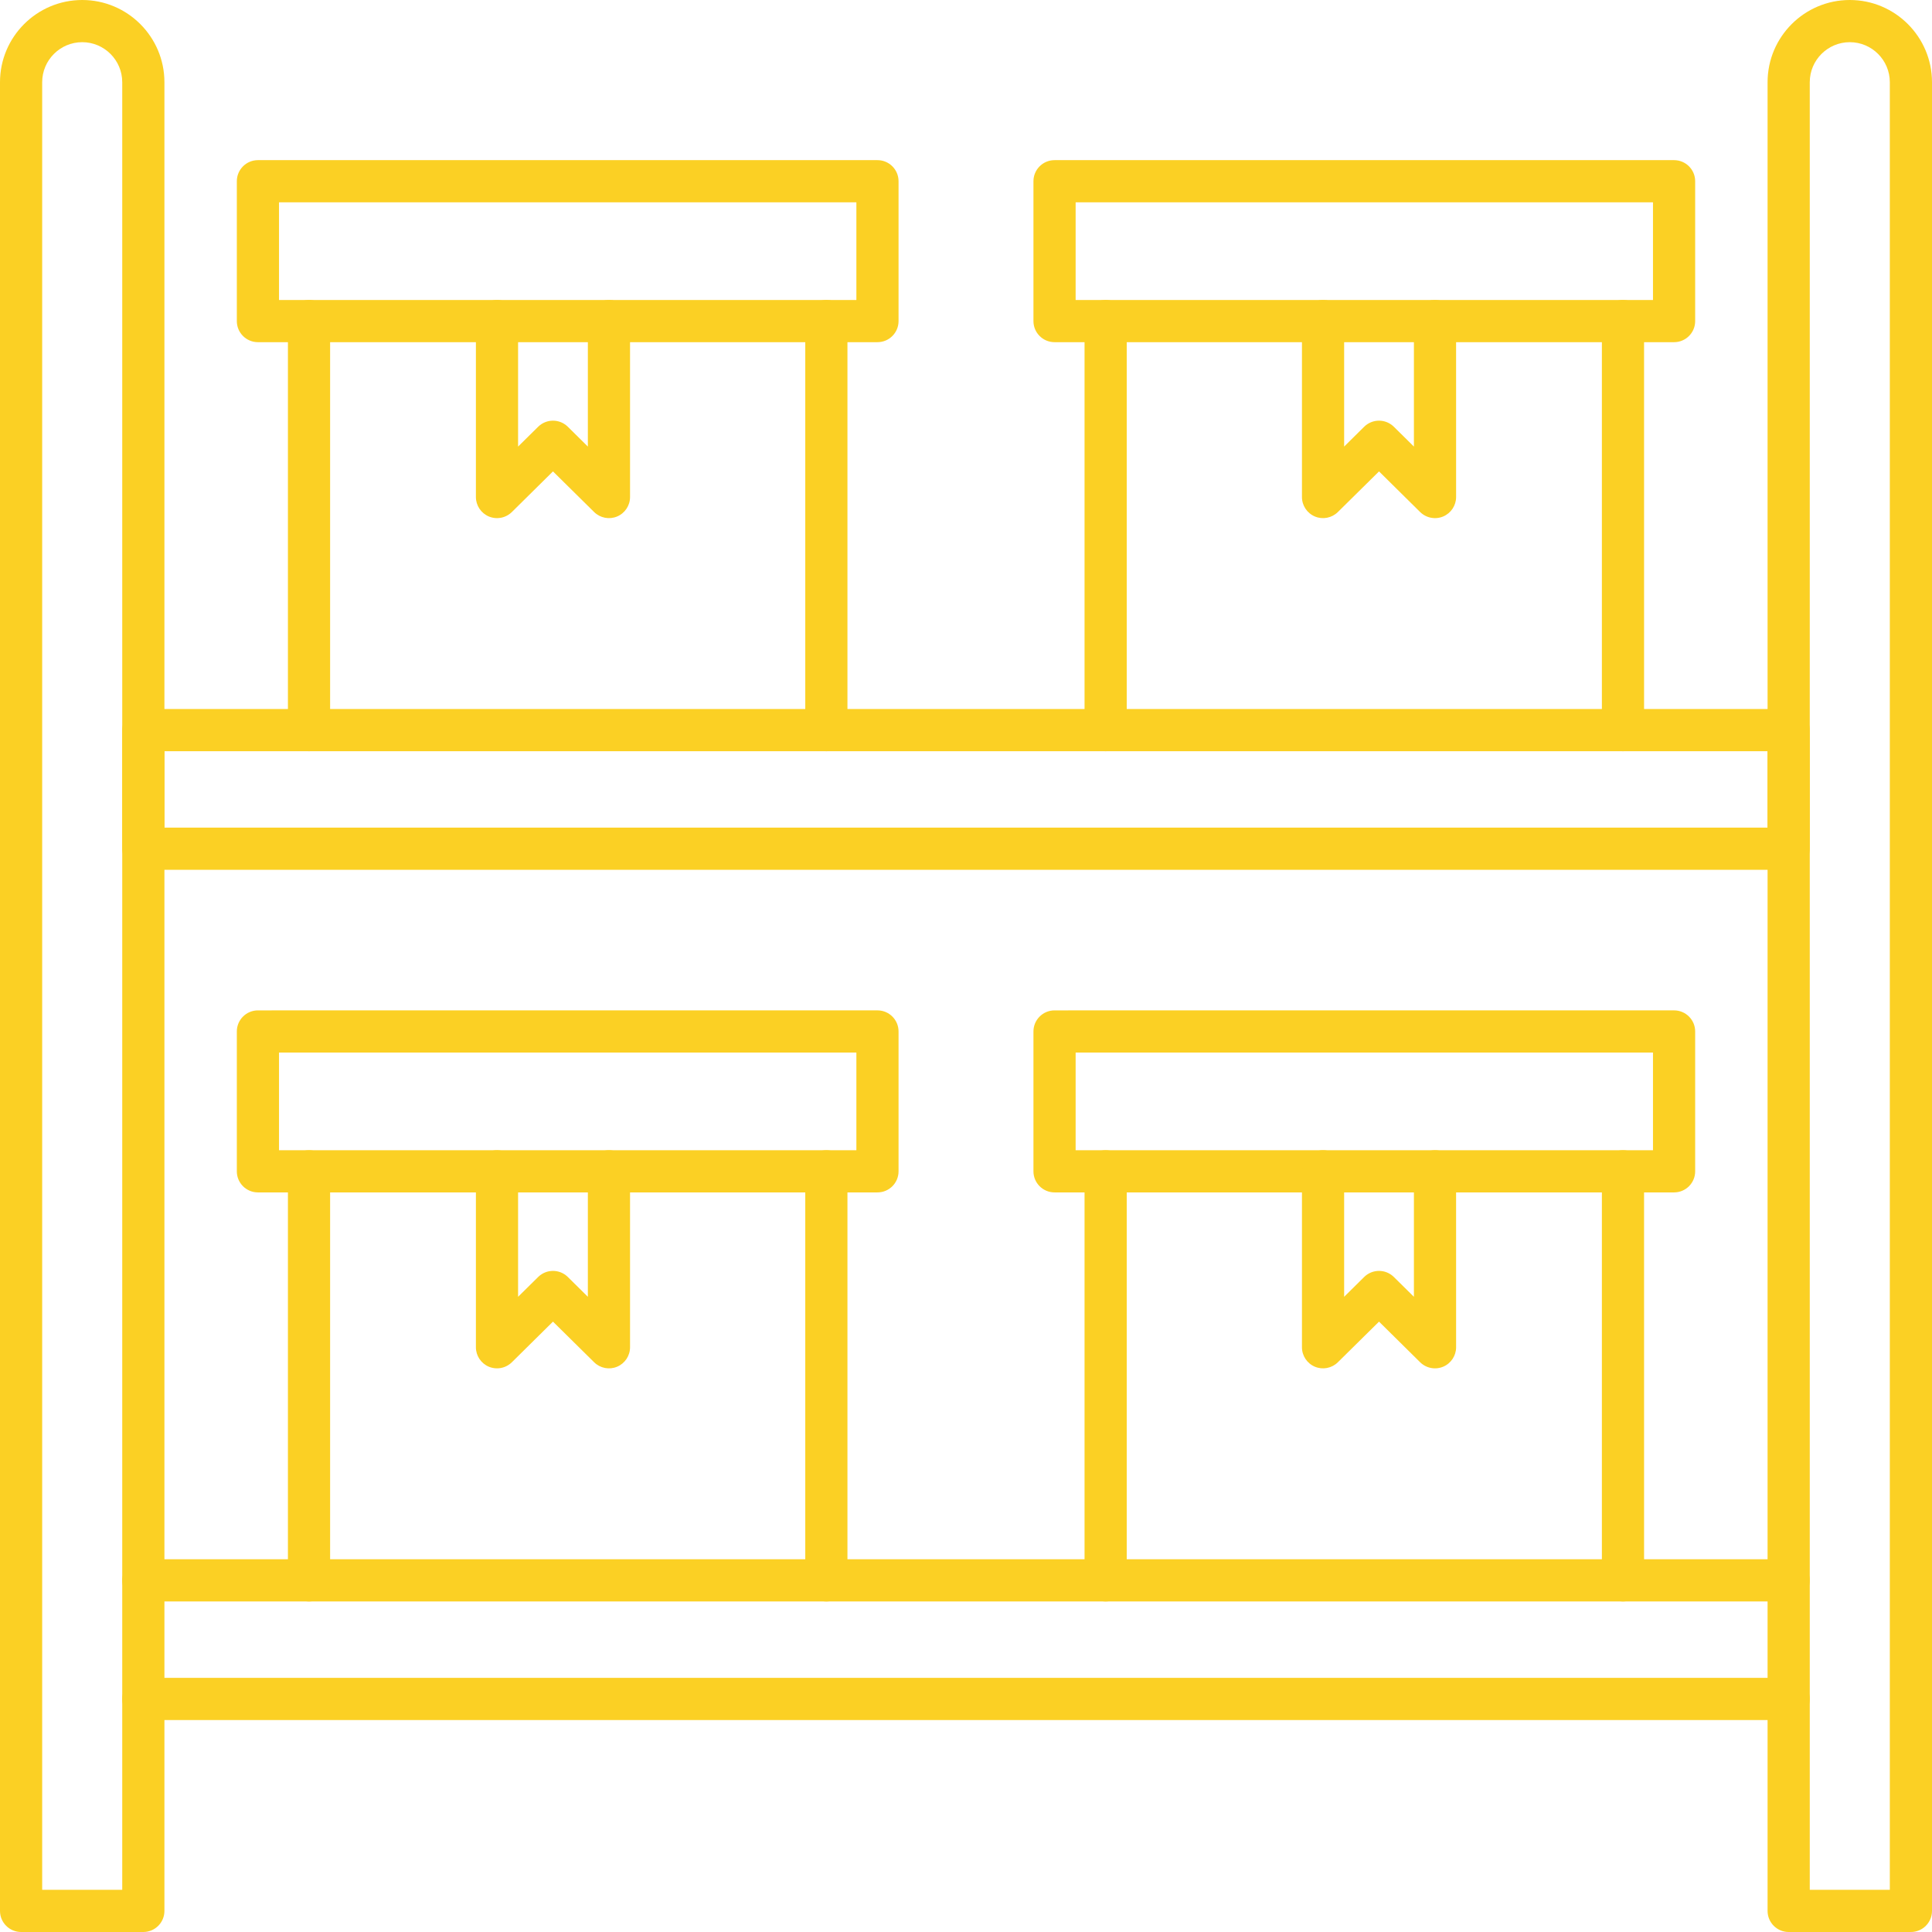
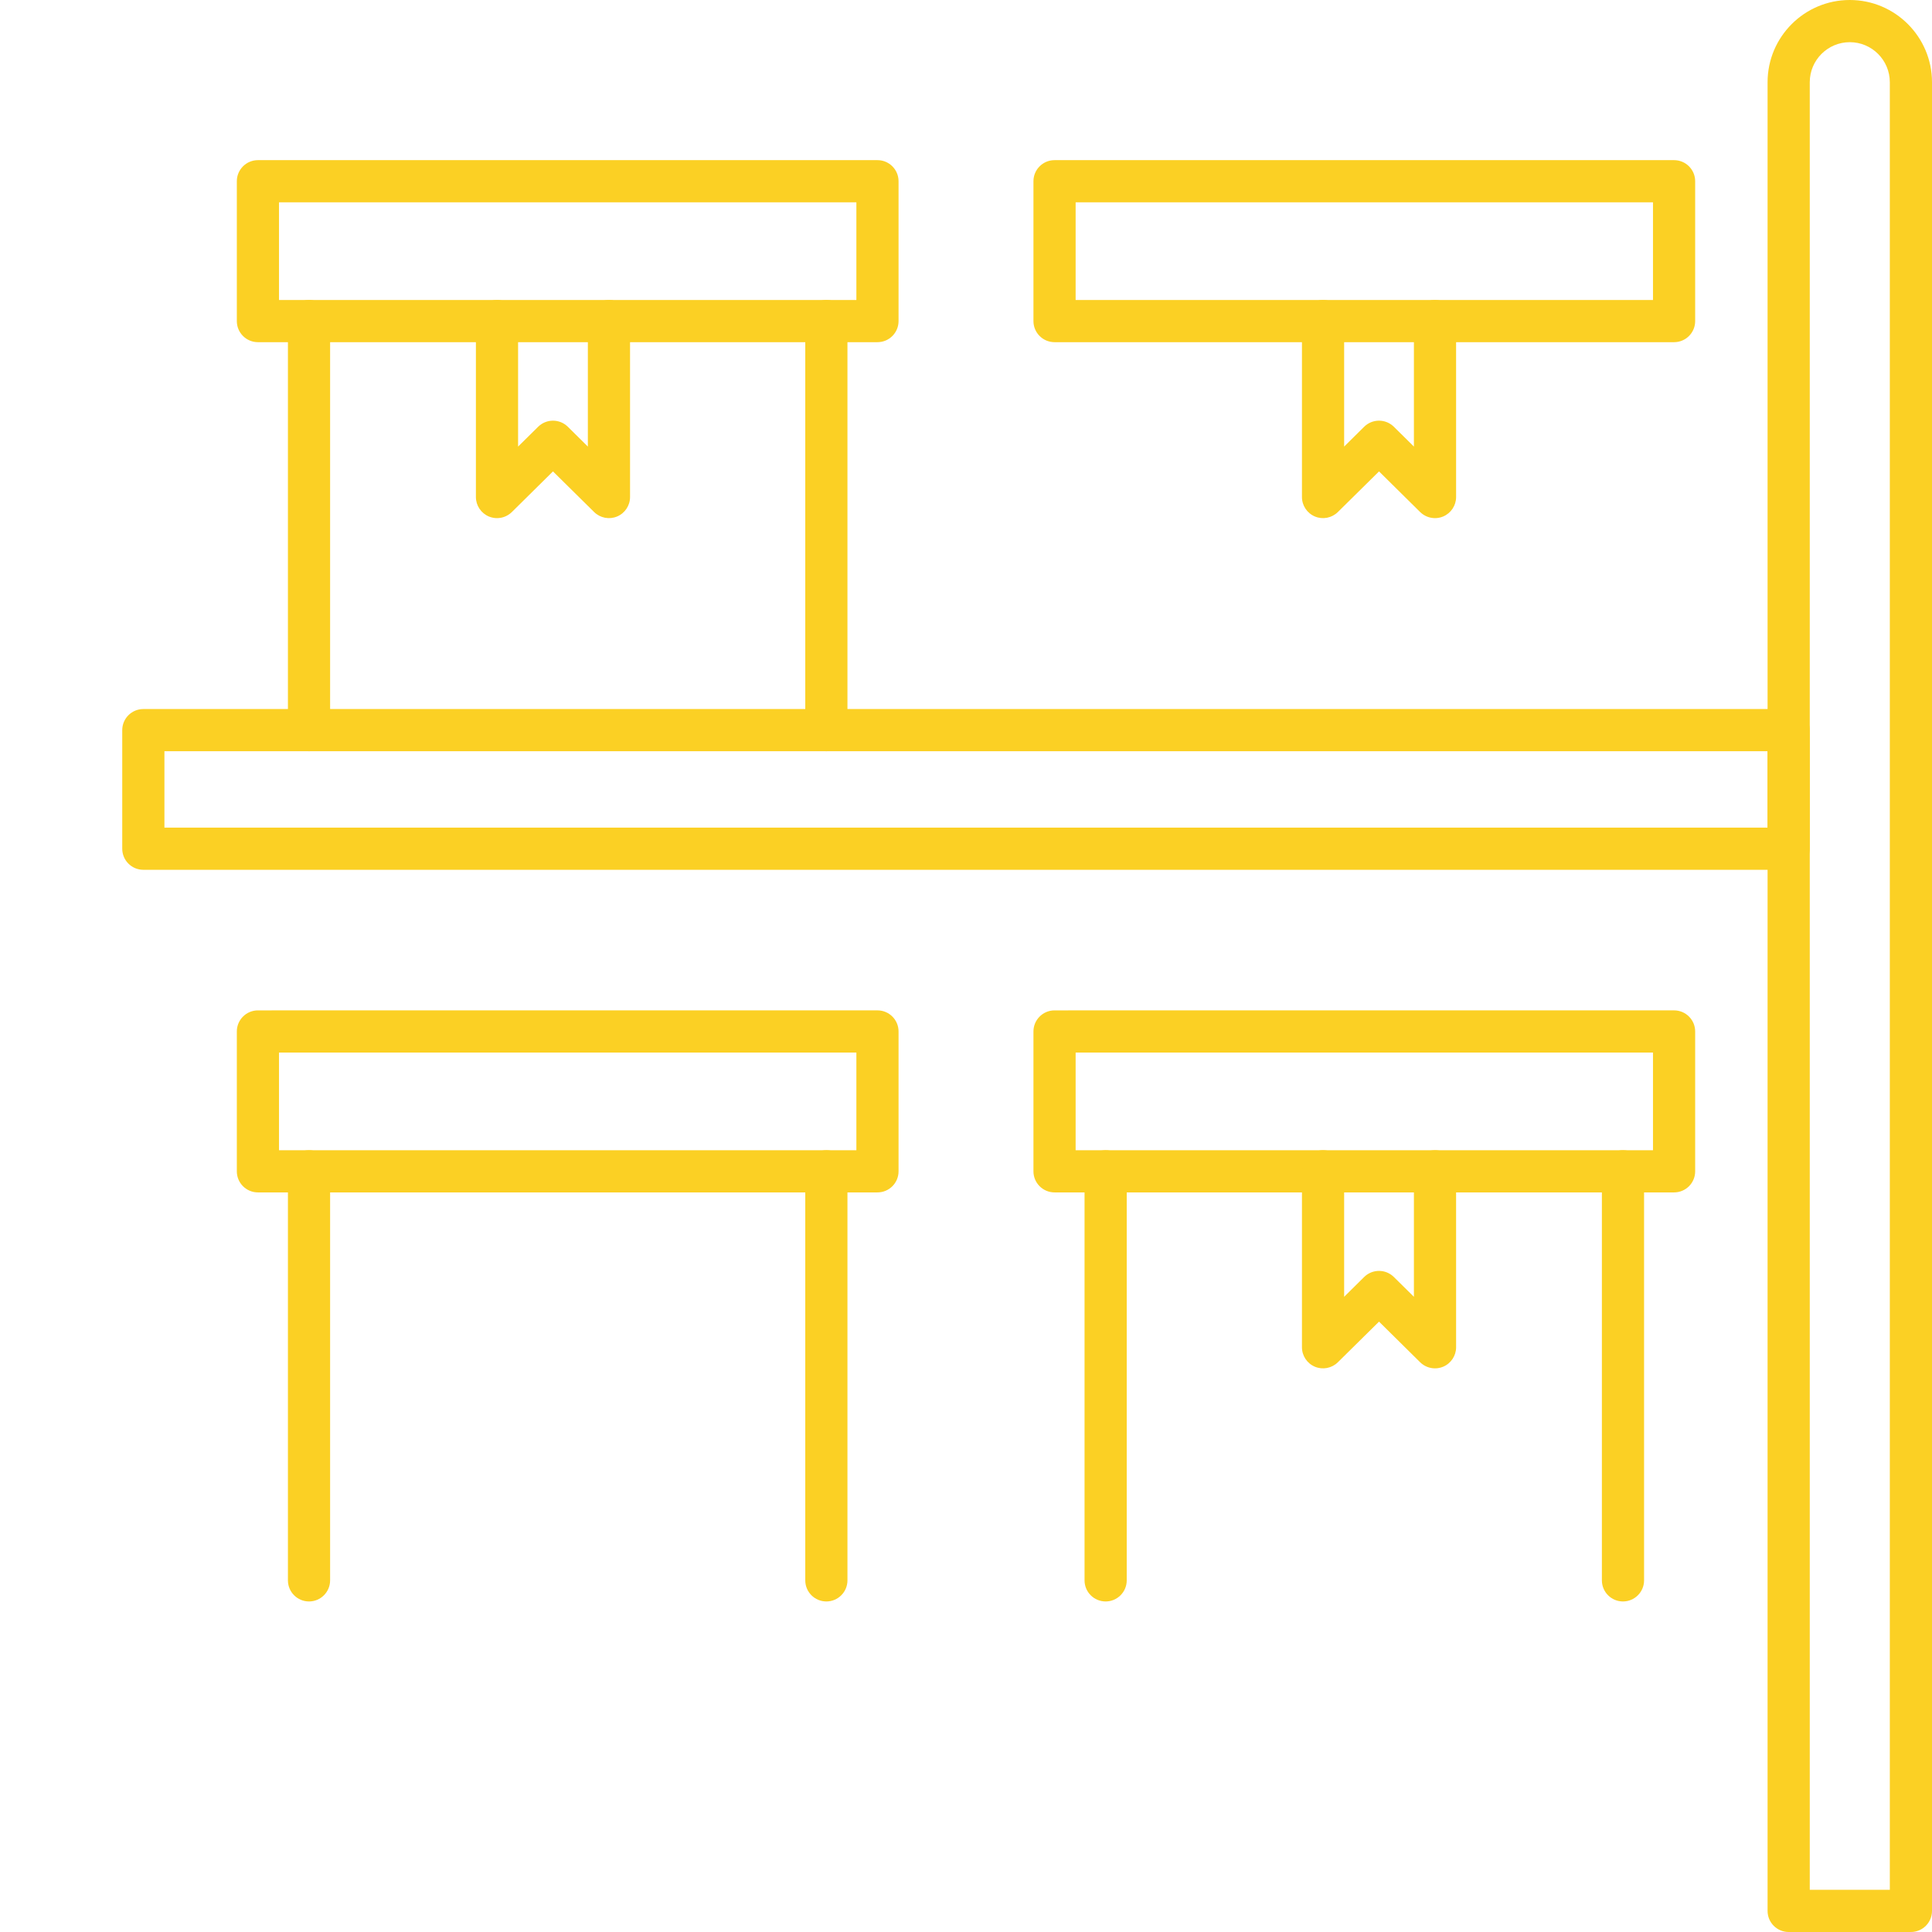
<svg xmlns="http://www.w3.org/2000/svg" width="192" height="192" viewBox="0 0 192 192" fill="none">
  <g clip-path="url(#clip0_62_299)">
-     <path fill-rule="evenodd" clip-rule="evenodd" d="M4.192 187.808H12.148V8.17C12.148 5.976 10.362 4.192 8.17 4.192C5.978 4.192 4.192 5.977 4.192 8.17L4.192 187.808ZM14.244 192H2.096C0.939 192 0 191.062 0 189.905V8.17C0 3.665 3.663 4.01342e-08 8.17 4.01342e-08C12.677 -0 16.34 3.665 16.34 8.17V189.904C16.34 191.062 15.401 192 14.244 192Z" fill="#FBD024" />
-     <path fill-rule="evenodd" clip-rule="evenodd" d="M177.756 159.151H14.244C13.087 159.151 12.148 158.213 12.148 157.055C12.148 155.897 13.087 154.959 14.244 154.959L177.756 154.958C178.914 154.958 179.852 155.897 179.852 157.055C179.852 158.212 178.913 159.151 177.756 159.151ZM177.756 170.934H14.244C13.087 170.934 12.148 169.996 12.148 168.838C12.148 167.68 13.087 166.743 14.244 166.743L177.756 166.742C178.914 166.742 179.852 167.681 179.852 168.838C179.852 169.996 178.913 170.934 177.756 170.934Z" fill="#FBD024" />
    <path fill-rule="evenodd" clip-rule="evenodd" d="M179.852 187.808H187.808V8.17C187.808 5.976 186.022 4.192 183.83 4.192H183.83C181.634 4.192 179.852 5.977 179.852 8.17V187.808ZM189.904 192H177.756C176.599 192 175.66 191.062 175.66 189.905V8.17C175.66 3.665 179.324 4.01342e-08 183.83 4.01342e-08C188.337 -0 192 3.665 192 8.17L192 189.904C192 191.062 191.061 192 189.904 192Z" fill="#FBD024" />
    <path fill-rule="evenodd" clip-rule="evenodd" d="M16.34 82.248H175.66V74.656H16.34V82.248ZM177.756 86.44H14.244C13.087 86.44 12.148 85.501 12.148 84.344V72.56C12.148 71.403 13.087 70.464 14.244 70.464L177.756 70.463C178.914 70.463 179.852 71.403 179.852 72.561V84.344C179.852 85.5 178.913 86.44 177.756 86.44Z" fill="#FBD024" />
    <path fill-rule="evenodd" clip-rule="evenodd" d="M30.71 159.151C29.553 159.151 28.614 158.213 28.614 157.055V116.405C28.614 115.247 29.553 114.31 30.71 114.31C31.868 114.309 32.806 115.247 32.806 116.405V157.055C32.806 158.212 31.867 159.151 30.71 159.151ZM82.124 159.151C80.966 159.151 80.027 158.213 80.027 157.055L80.027 116.405C80.027 115.247 80.966 114.31 82.123 114.31C83.28 114.309 84.219 115.247 84.219 116.405V157.055C84.219 158.212 83.28 159.151 82.124 159.151Z" fill="#FBD024" />
    <path fill-rule="evenodd" clip-rule="evenodd" d="M27.728 114.309H85.106V104.603H27.728V114.309ZM87.202 118.5H25.632C24.475 118.5 23.536 117.562 23.536 116.405V102.506C23.536 101.349 24.475 100.411 25.632 100.411L87.202 100.41C88.359 100.41 89.297 101.349 89.297 102.506V116.405C89.297 117.562 88.359 118.501 87.202 118.5Z" fill="#FBD024" />
-     <path fill-rule="evenodd" clip-rule="evenodd" d="M49.391 135.985C49.12 135.985 48.845 135.933 48.583 135.824C47.806 135.497 47.295 134.735 47.295 133.89V116.404C47.295 115.247 48.233 114.309 49.391 114.309C50.548 114.309 51.487 115.247 51.487 116.405L51.487 128.874L53.482 126.905C54.299 126.099 55.613 126.099 56.43 126.905L58.421 128.874V116.404C58.421 115.247 59.359 114.309 60.517 114.309C61.674 114.309 62.613 115.247 62.613 116.405L62.613 133.89C62.613 134.734 62.106 135.498 61.325 135.824C60.548 136.15 59.648 135.976 59.045 135.381L54.954 131.342L50.867 135.381C50.465 135.776 49.932 135.986 49.391 135.985Z" fill="#FBD024" />
    <path fill-rule="evenodd" clip-rule="evenodd" d="M109.877 159.151C108.72 159.151 107.781 158.213 107.781 157.055L107.781 116.405C107.781 115.247 108.72 114.31 109.877 114.31C111.034 114.309 111.973 115.247 111.973 116.405L111.973 157.055C111.973 158.212 111.034 159.151 109.877 159.151ZM161.289 159.151C160.133 159.151 159.194 158.213 159.194 157.055L159.194 116.405C159.194 115.247 160.132 114.31 161.289 114.31C162.447 114.309 163.385 115.247 163.385 116.405L163.386 157.055C163.386 158.212 162.446 159.151 161.289 159.151Z" fill="#FBD024" />
    <path fill-rule="evenodd" clip-rule="evenodd" d="M106.895 114.309H164.272V104.603H106.895V114.309ZM166.368 118.5H104.799C103.642 118.5 102.703 117.562 102.703 116.405L102.703 102.506C102.703 101.349 103.642 100.411 104.799 100.411L166.368 100.41C167.525 100.41 168.464 101.349 168.464 102.506L168.464 116.405C168.464 117.562 167.525 118.501 166.368 118.5Z" fill="#FBD024" />
    <path fill-rule="evenodd" clip-rule="evenodd" d="M142.61 135.985C142.068 135.985 141.535 135.777 141.133 135.381L137.046 131.342L132.955 135.381C132.352 135.975 131.452 136.149 130.675 135.824C129.894 135.497 129.387 134.735 129.387 133.89L129.387 116.404C129.387 115.247 130.326 114.309 131.483 114.309C132.64 114.309 133.579 115.247 133.579 116.405V128.874L135.57 126.905C136.387 126.099 137.701 126.099 138.518 126.905L140.513 128.874V116.404C140.513 115.247 141.448 114.309 142.609 114.309C143.767 114.309 144.705 115.247 144.705 116.405L144.706 133.89C144.706 134.734 144.194 135.498 143.417 135.824C143.155 135.932 142.88 135.986 142.61 135.985Z" fill="#FBD024" />
    <path fill-rule="evenodd" clip-rule="evenodd" d="M30.71 74.656C29.553 74.656 28.614 73.718 28.614 72.561V31.91C28.614 30.753 29.553 29.814 30.71 29.814C31.868 29.814 32.806 30.753 32.806 31.91V72.56C32.806 73.718 31.867 74.656 30.71 74.656ZM82.124 74.656C80.966 74.656 80.027 73.718 80.027 72.561L80.027 31.91C80.027 30.753 80.966 29.814 82.123 29.814C83.28 29.814 84.219 30.753 84.219 31.91V72.56C84.219 73.718 83.28 74.656 82.124 74.656Z" fill="#FBD024" />
    <path fill-rule="evenodd" clip-rule="evenodd" d="M27.728 29.814H85.106V20.107H27.728V29.814ZM87.202 34.005H25.632C24.475 34.005 23.536 33.067 23.536 31.91V18.011C23.536 16.854 24.475 15.915 25.632 15.915H87.202C88.359 15.915 89.297 16.854 89.297 18.011V31.91C89.297 33.067 88.359 34.006 87.202 34.005Z" fill="#FBD024" />
    <path fill-rule="evenodd" clip-rule="evenodd" d="M49.391 51.491C49.12 51.491 48.845 51.438 48.583 51.329C47.806 51.002 47.295 50.24 47.295 49.395V31.91C47.295 30.753 48.233 29.814 49.391 29.814C50.548 29.814 51.487 30.753 51.487 31.91L51.487 44.38L53.482 42.41C54.299 41.604 55.613 41.605 56.43 42.41L58.421 44.38V31.91C58.421 30.753 59.359 29.814 60.517 29.814C61.674 29.814 62.613 30.753 62.613 31.91L62.613 49.395C62.613 50.24 62.106 51.003 61.325 51.329C60.548 51.655 59.648 51.48 59.045 50.887L54.954 46.848L50.867 50.887C50.465 51.282 49.932 51.492 49.391 51.491Z" fill="#FBD024" />
-     <path fill-rule="evenodd" clip-rule="evenodd" d="M109.877 74.656C108.72 74.656 107.781 73.718 107.781 72.561L107.781 31.91C107.781 30.753 108.72 29.814 109.877 29.814C111.034 29.814 111.973 30.753 111.973 31.91L111.973 72.56C111.973 73.718 111.034 74.656 109.877 74.656ZM161.289 74.656C160.133 74.656 159.194 73.718 159.194 72.561L159.194 31.91C159.194 30.753 160.132 29.814 161.289 29.814C162.447 29.814 163.385 30.753 163.385 31.91L163.386 72.56C163.386 73.718 162.446 74.656 161.289 74.656Z" fill="#FBD024" />
    <path fill-rule="evenodd" clip-rule="evenodd" d="M106.895 29.814H164.272V20.107H106.895V29.814ZM166.368 34.005H104.799C103.642 34.005 102.703 33.067 102.703 31.91L102.703 18.011C102.703 16.854 103.642 15.915 104.799 15.915H166.368C167.525 15.915 168.464 16.854 168.464 18.011L168.464 31.91C168.464 33.067 167.525 34.006 166.368 34.005Z" fill="#FBD024" />
    <path fill-rule="evenodd" clip-rule="evenodd" d="M142.61 51.491C142.068 51.491 141.535 51.282 141.133 50.887L137.046 46.848L132.955 50.887C132.352 51.48 131.452 51.655 130.675 51.329C129.894 51.002 129.387 50.24 129.387 49.395L129.387 31.91C129.387 30.753 130.326 29.814 131.483 29.814C132.64 29.814 133.579 30.753 133.579 31.91V44.38L135.57 42.41C136.387 41.604 137.701 41.604 138.518 42.41L140.513 44.38V31.91C140.513 30.753 141.448 29.814 142.609 29.814C143.767 29.814 144.705 30.753 144.705 31.91L144.706 49.395C144.706 50.24 144.194 51.003 143.417 51.329C143.155 51.438 142.88 51.492 142.61 51.491Z" fill="#FBD024" />
  </g>
  <defs>
    <clipPath id="clip0_62_299">
      <rect width="48" height="48" fill="white" transform="scale(4)" />
    </clipPath>
  </defs>
</svg>